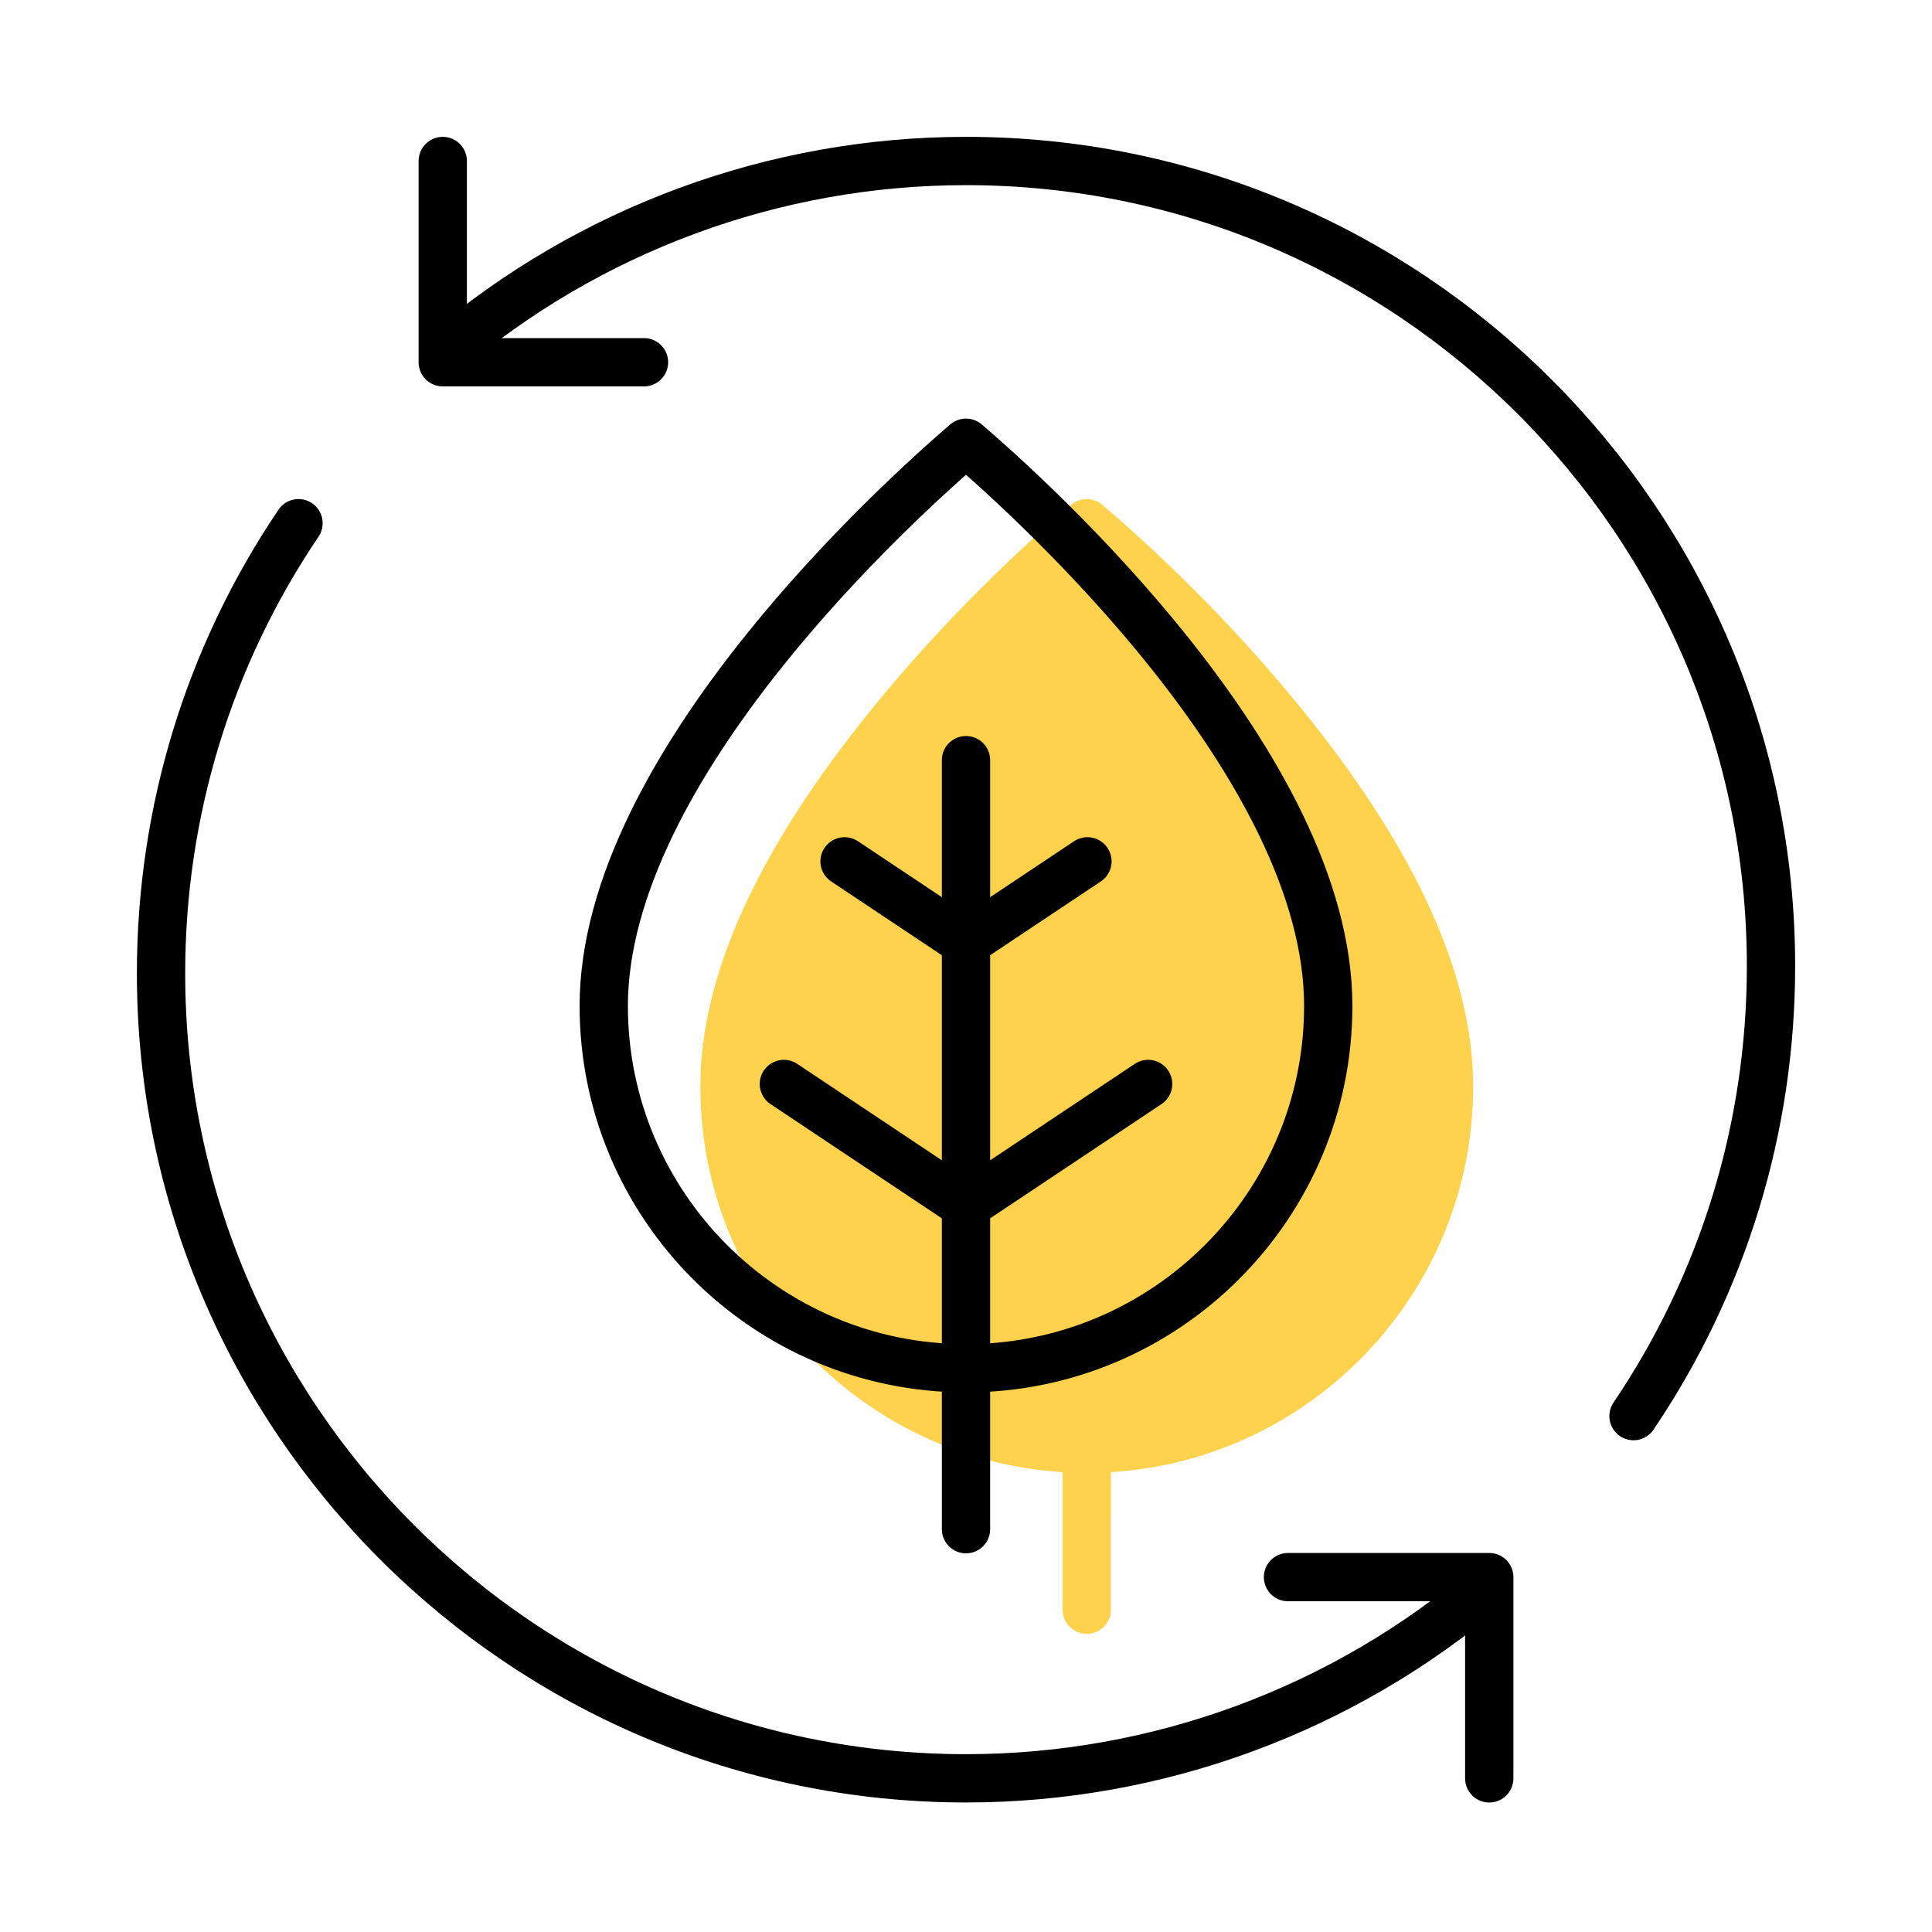
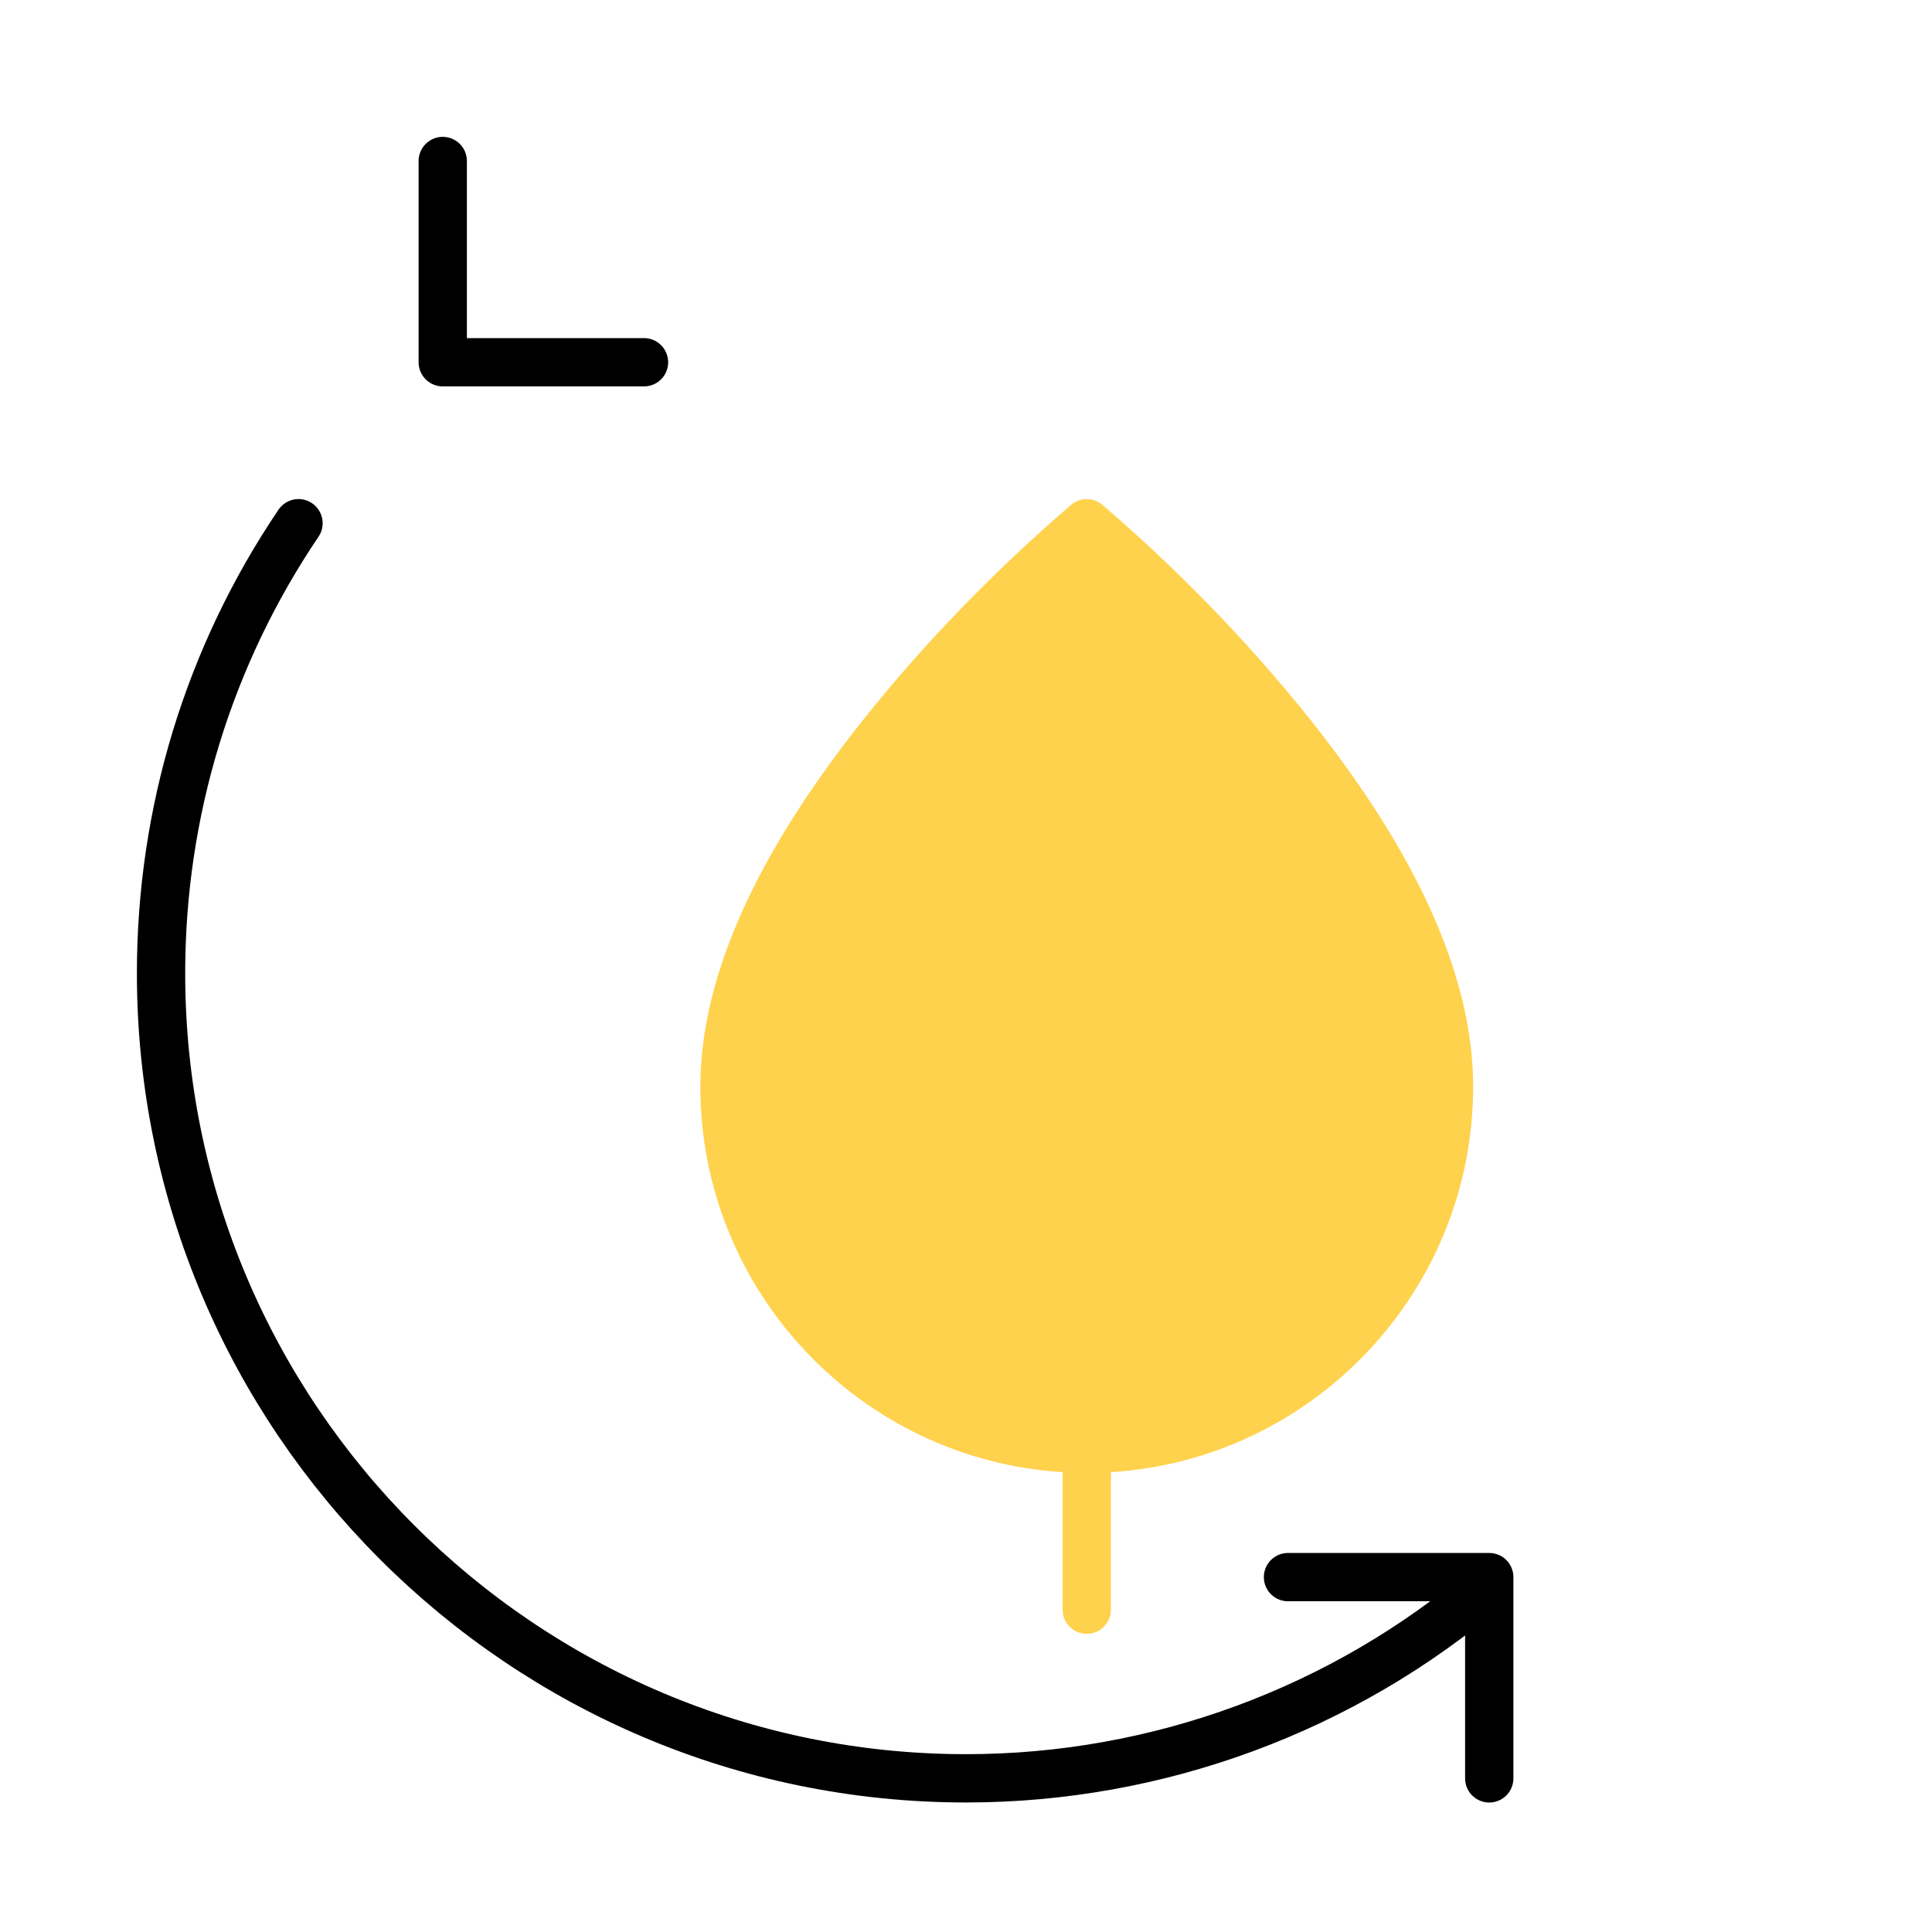
<svg xmlns="http://www.w3.org/2000/svg" width="48px" height="48px" viewBox="0 0 48 48" version="1.1">
  <title>Icon / Nachhaltigkeit 48</title>
  <g id="Icon-/-Nachhaltigkeit-48" stroke="none" stroke-width="1" fill="none" fill-rule="evenodd">
    <g id="Icon" fill-rule="nonzero">
      <path d="M26.61,12.544 C26.834,12.352 27.166,12.352 27.39,12.544 C29.051,13.966 30.917,15.816 32.581,17.914 C35.114,21.106 36.6,24.181 36.6,26.994 C36.6,32.086 32.616,36.264 27.601,36.575 L27.6,39.992 C27.6,40.324 27.331,40.592 27,40.592 C26.702,40.592 26.454,40.375 26.408,40.089 L26.4,39.992 L26.4,36.575 C21.385,36.265 17.4,32.086 17.4,26.994 C17.4,24.183 18.886,21.109 21.419,17.916 C23.083,15.818 24.95,13.966 26.61,12.544 Z" id="Combined-Shape" fill="#FFD24D" />
-       <path d="M24,11 C22.371,12.396 15,19.042 15,24.994 C15,29.956 19.037,33.994 24,33.994 C28.963,33.994 33,29.956 33,24.994 C33,19.038 25.63,12.396 24,11 Z M24,18.886 L24,37.992 M24,23.411 L27.017,21.4 M24,23.411 L20.983,21.4 M24,29.948 L28.525,26.931 M24,29.948 L19.475,26.931" id="Combined-Shape" stroke="#000000" stroke-width="1.2" stroke-linecap="round" stroke-linejoin="round" />
-       <path d="M11.021,8.783 C14.633,5.699 19.243,4 24,4 C35.028,4 44,12.972 44,24 C44,28.008 42.819,31.875 40.584,35.183" id="Path" stroke="#000000" stroke-width="1.2" stroke-linecap="round" stroke-linejoin="round" />
      <path d="M11,4 L11,9 L16,9" id="Path" stroke="#000000" stroke-width="1.2" stroke-linecap="round" stroke-linejoin="round" />
      <path d="M4,17.783 C7.613,14.699 12.222,13 16.979,13 C28.007,13 36.979,21.972 36.979,33 C36.979,37.008 35.798,40.875 33.564,44.183" id="Path" stroke="#000000" stroke-width="1.2" stroke-linecap="round" stroke-linejoin="round" transform="translate(20.49, 28.591) scale(-1, -1) translate(-20.49, -28.591) " />
      <path d="M32,39.183 L32,44.183 L37,44.183" id="Path" stroke="#000000" stroke-width="1.2" stroke-linecap="round" stroke-linejoin="round" transform="translate(34.5, 41.683) scale(-1, -1) translate(-34.5, -41.683) " />
    </g>
  </g>
</svg>